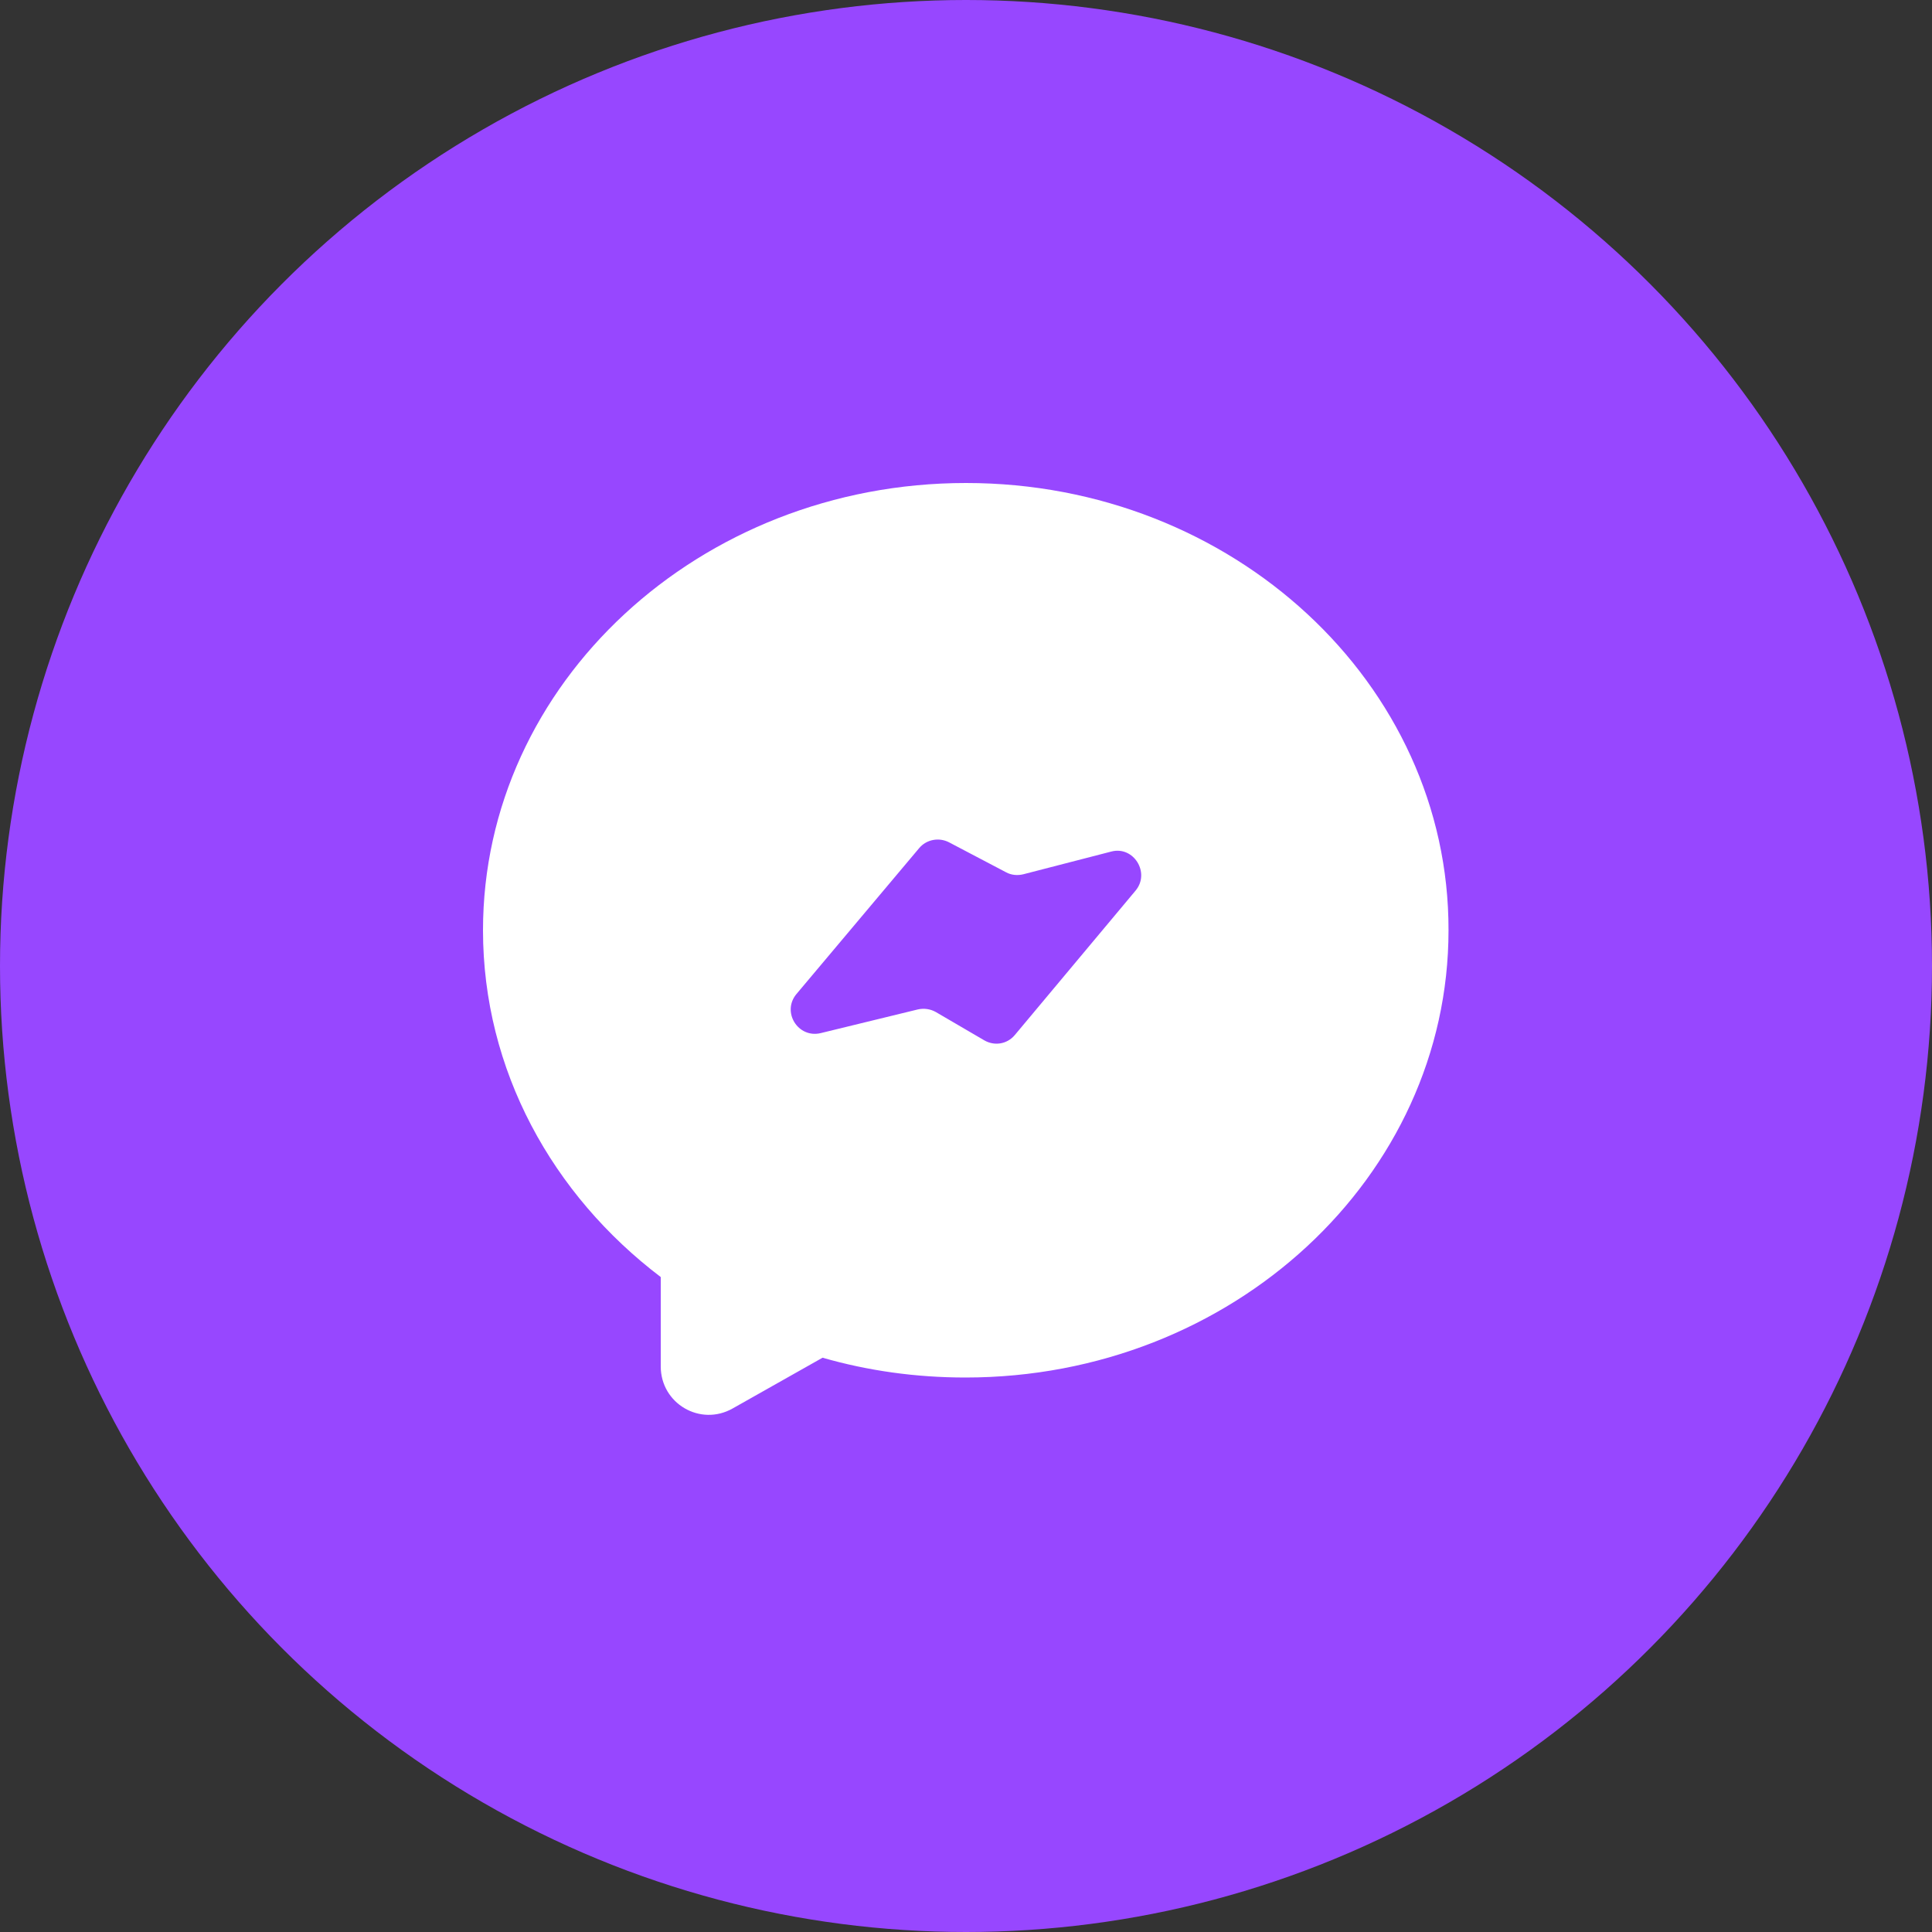
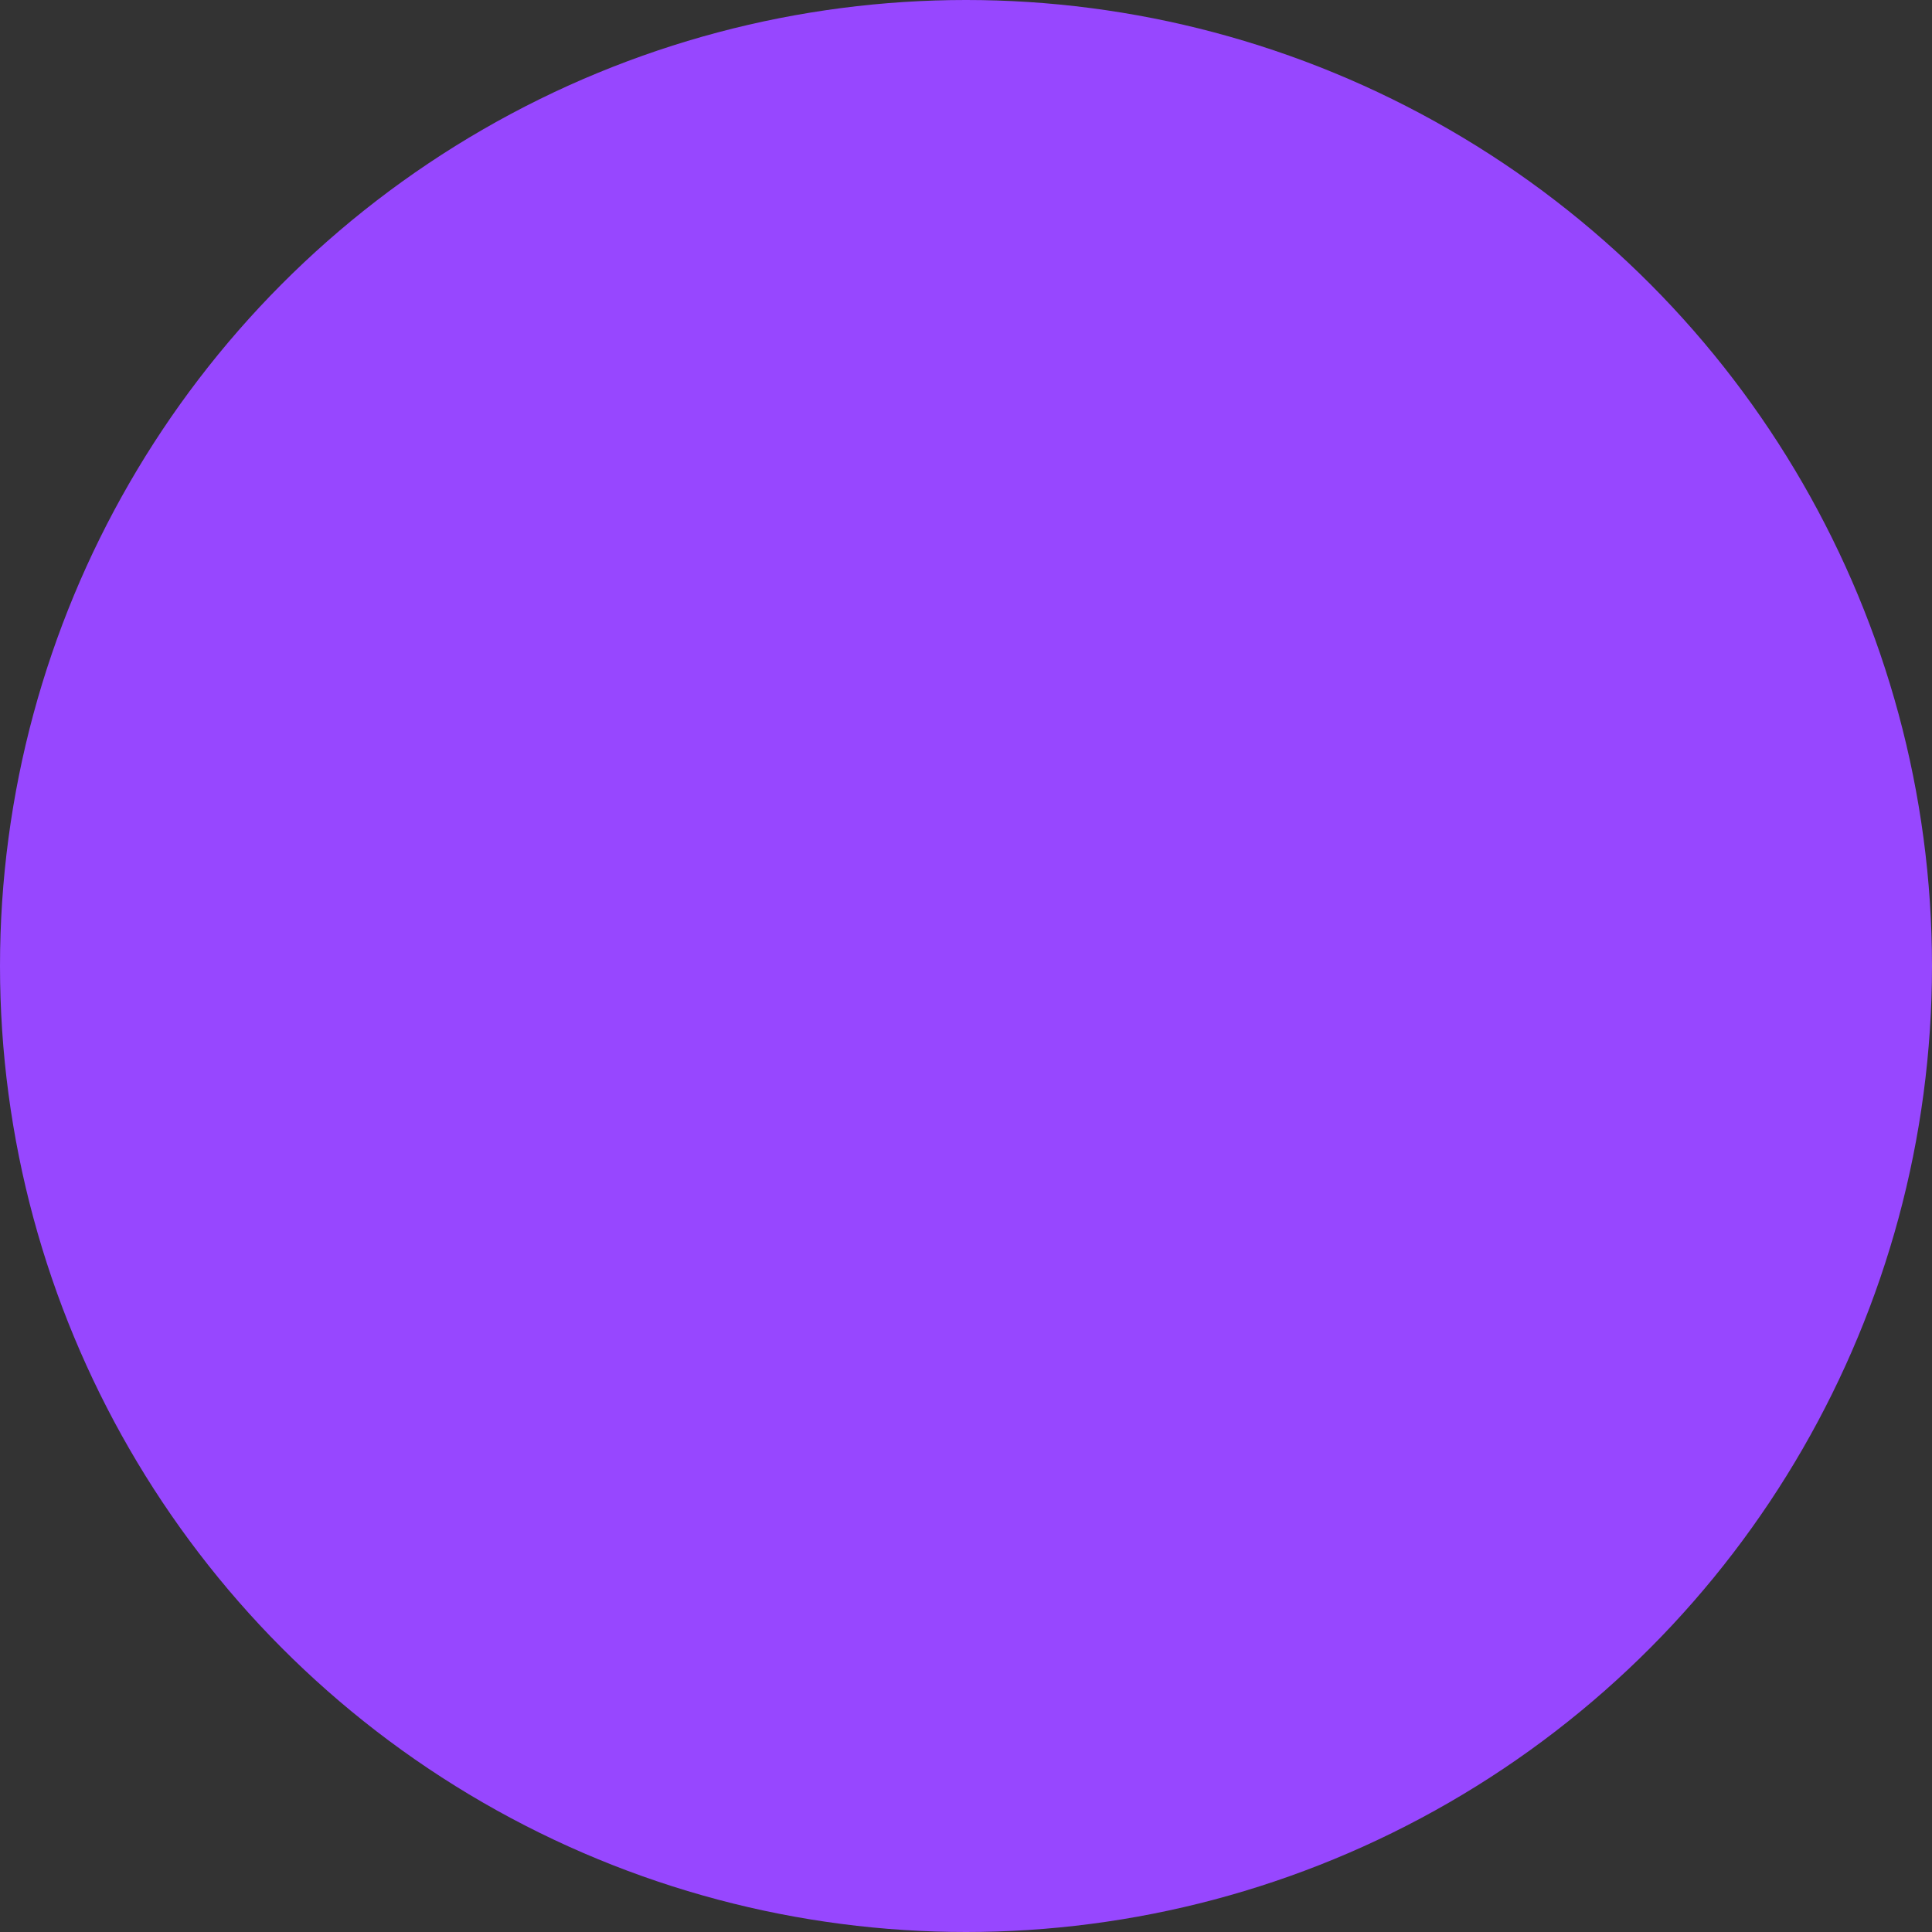
<svg xmlns="http://www.w3.org/2000/svg" width="40" height="40" viewBox="0 0 40 40" fill="none">
  <rect x="0" y="0" width="40" height="40" fill="#333333" stroke="none" />
  <circle cx="20" cy="20" r="20" fill="#9747FF" />
-   <path d="M20 10C14.48 10 10 14.15 10 19.26C10 22.16 11.44 24.74 13.68 26.44V28.29C13.68 29.06 14.5 29.54 15.17 29.16L17.03 28.11C17.97 28.38 18.96 28.52 19.99 28.52C25.51 28.52 29.99 24.37 29.99 19.26C30 14.15 25.52 10 20 10ZM23.51 18.44L21.01 21.43C20.85 21.62 20.59 21.66 20.38 21.54L19.37 20.95C19.26 20.89 19.13 20.87 19 20.9L16.99 21.39C16.52 21.5 16.18 20.95 16.49 20.58L19.03 17.56C19.18 17.38 19.44 17.33 19.65 17.44L20.83 18.06C20.94 18.12 21.07 18.13 21.19 18.1L23.01 17.63C23.47 17.51 23.82 18.07 23.51 18.44Z" fill="white" />
</svg>